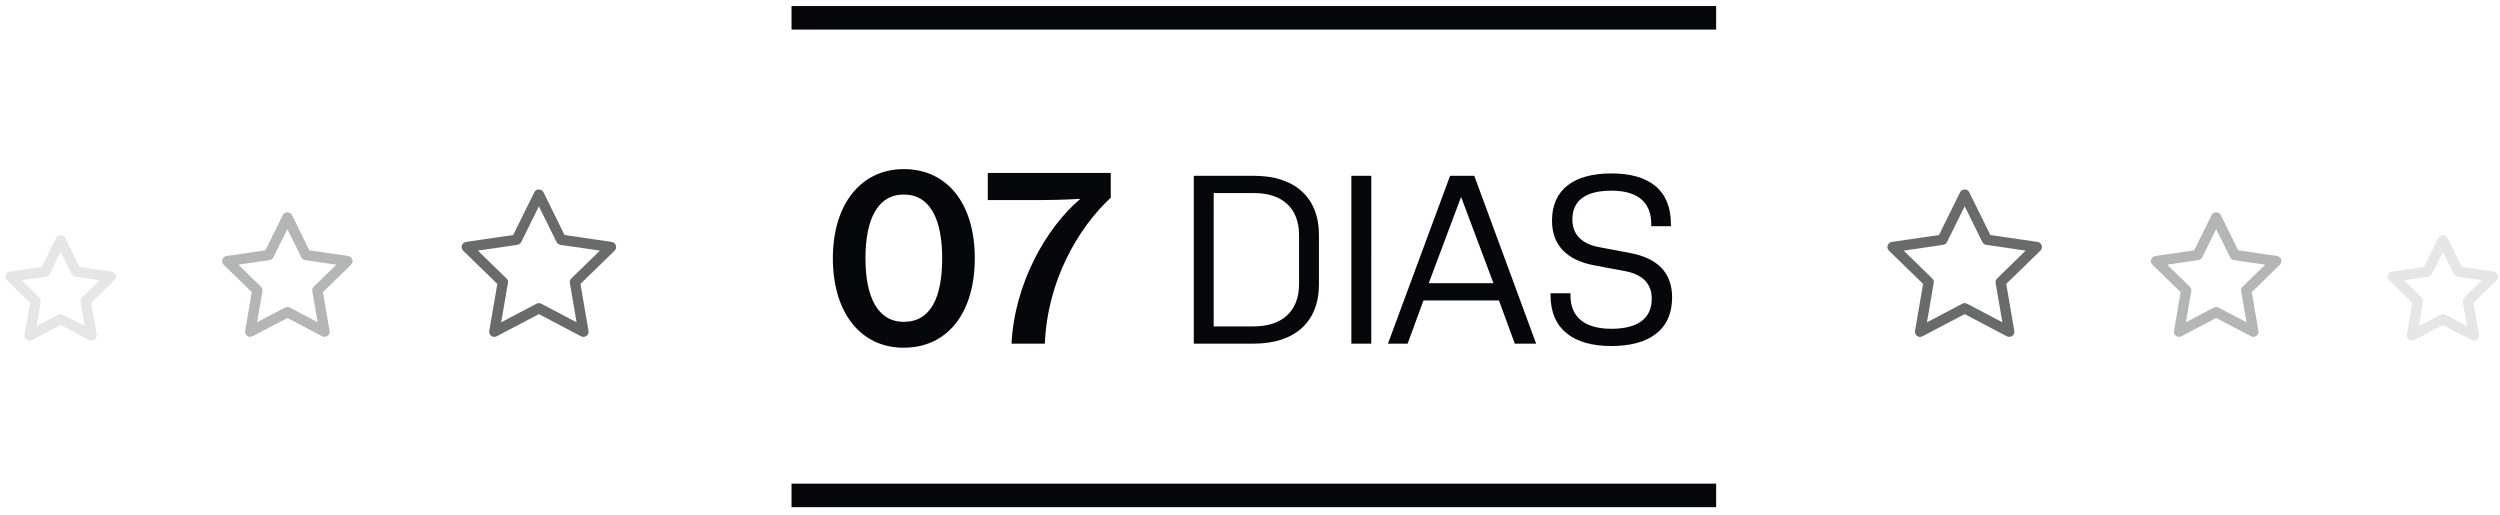
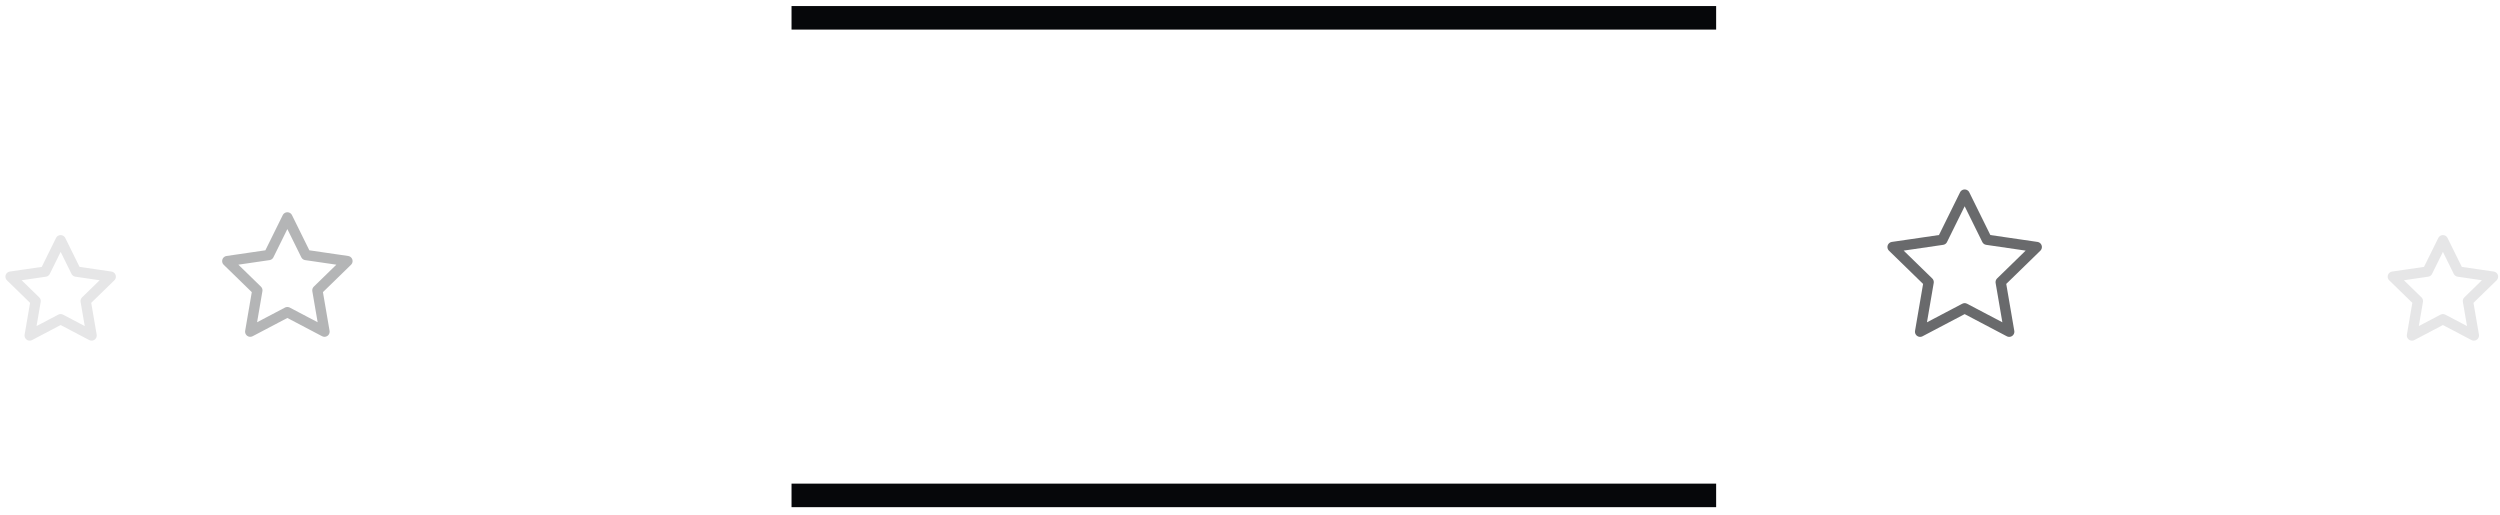
<svg xmlns="http://www.w3.org/2000/svg" width="291" height="60" fill="none">
-   <path opacity=".6" d="m62.726 22.653 2.593 5.253 5.798.847-4.196 4.086.99 5.773-5.185-2.727-5.185 2.727.99-5.773-4.195-4.086 5.798-.847 2.592-5.253Z" stroke="#06070A" stroke-width="1.2" stroke-linecap="round" stroke-linejoin="round" />
  <path opacity=".3" d="m33.449 25.307 2.16 4.377 4.832.706-3.496 3.405.825 4.81-4.321-2.272-4.321 2.272.825-4.81-3.496-3.405 4.831-.706 2.161-4.377Z" stroke="#06070A" stroke-width="1.2" stroke-linecap="round" stroke-linejoin="round" />
  <path opacity=".1" d="m7.06 27.965 1.8 3.648 4.028.59-2.915 2.838.688 4.01-3.602-1.895-3.602 1.895.688-4.01-2.915-2.839 4.028-.588 1.801-3.65Z" stroke="#06070A" stroke-width="1.2" stroke-linecap="round" stroke-linejoin="round" />
  <path opacity=".6" d="m228.688 22.653-2.593 5.253-5.798.847 4.196 4.086-.991 5.773 5.186-2.727 5.185 2.727-.99-5.773 4.195-4.086-5.798-.847-2.592-5.253Z" stroke="#06070A" stroke-width="1.2" stroke-linecap="round" stroke-linejoin="round" />
-   <path opacity=".3" d="m257.965 25.307-2.16 4.377-4.832.706 3.496 3.405-.825 4.81 4.321-2.272 4.321 2.272-.825-4.81 3.496-3.405-4.831-.706-2.161-4.377Z" stroke="#06070A" stroke-width="1.2" stroke-linecap="round" stroke-linejoin="round" />
  <path opacity=".1" d="m284.355 27.965-1.801 3.648-4.028.59 2.915 2.838-.688 4.01 3.602-1.895 3.602 1.895-.688-4.01 2.915-2.839-4.028-.588-1.801-3.65Z" stroke="#06070A" stroke-width="1.2" stroke-linecap="round" stroke-linejoin="round" />
  <path clip-rule="evenodd" d="M199.053 2.738H92.84V1.41h106.213v1.328ZM199.053 58.328H92.84V57h106.213v1.328Z" stroke="#06070A" stroke-width="1.411" />
-   <path d="M105.177 40.474c-4.995 0-8.233-4.074-8.233-10.409 0-6.363 3.321-10.381 8.261-10.381 5.023 0 8.26 3.962 8.26 10.381 0 6.335-3.153 10.41-8.288 10.41Zm.028-3.013c3.153 0 4.465-2.875 4.465-7.396 0-4.465-1.367-7.423-4.465-7.423-3.07 0-4.465 2.93-4.465 7.423 0 4.465 1.395 7.396 4.465 7.396ZM117.739 40c.363-7.088 4.103-13.535 7.954-16.8v-.056s-2.065.14-4.242.14h-6.474V20.13h14.316v2.875c-3.795 3.544-7.368 9.628-7.674 16.995h-3.88Zm35.787-12.642v5.721c0 4.465-2.875 6.921-7.591 6.921h-6.977V20.465h7.033c4.66 0 7.535 2.456 7.535 6.893Zm-2.317 5.721v-5.72c0-3.126-1.953-4.885-5.218-4.885h-4.717v15.517h4.661c3.321 0 5.274-1.786 5.274-4.912Zm6.09 6.921V20.465h2.317V40h-2.317Zm14.307-19.535 7.2 19.535h-2.484l-1.842-5.023h-8.79L163.848 40h-2.289l7.228-19.535h2.819Zm-1.535 2.456-3.767 10.046h7.535l-3.768-10.046Zm22.191 11.833c0-1.814-1.172-2.82-3.042-3.182l-3.712-.698c-3.042-.586-4.856-2.26-4.856-5.19 0-3.6 2.512-5.498 6.921-5.498 4.41 0 6.921 1.954 6.921 5.888v.252h-2.288v-.252c0-2.567-1.619-3.879-4.633-3.879-3.014 0-4.548 1.145-4.548 3.35 0 1.813 1.172 2.846 3.041 3.208l3.684.698c3.126.586 4.884 2.233 4.884 5.163 0 3.767-2.651 5.665-7.089 5.665-4.409 0-7.06-1.981-7.06-5.888v-.252h2.316v.252c0 2.567 1.731 3.879 4.744 3.879 3.042 0 4.717-1.144 4.717-3.517Z" fill="#06070A" />
</svg>